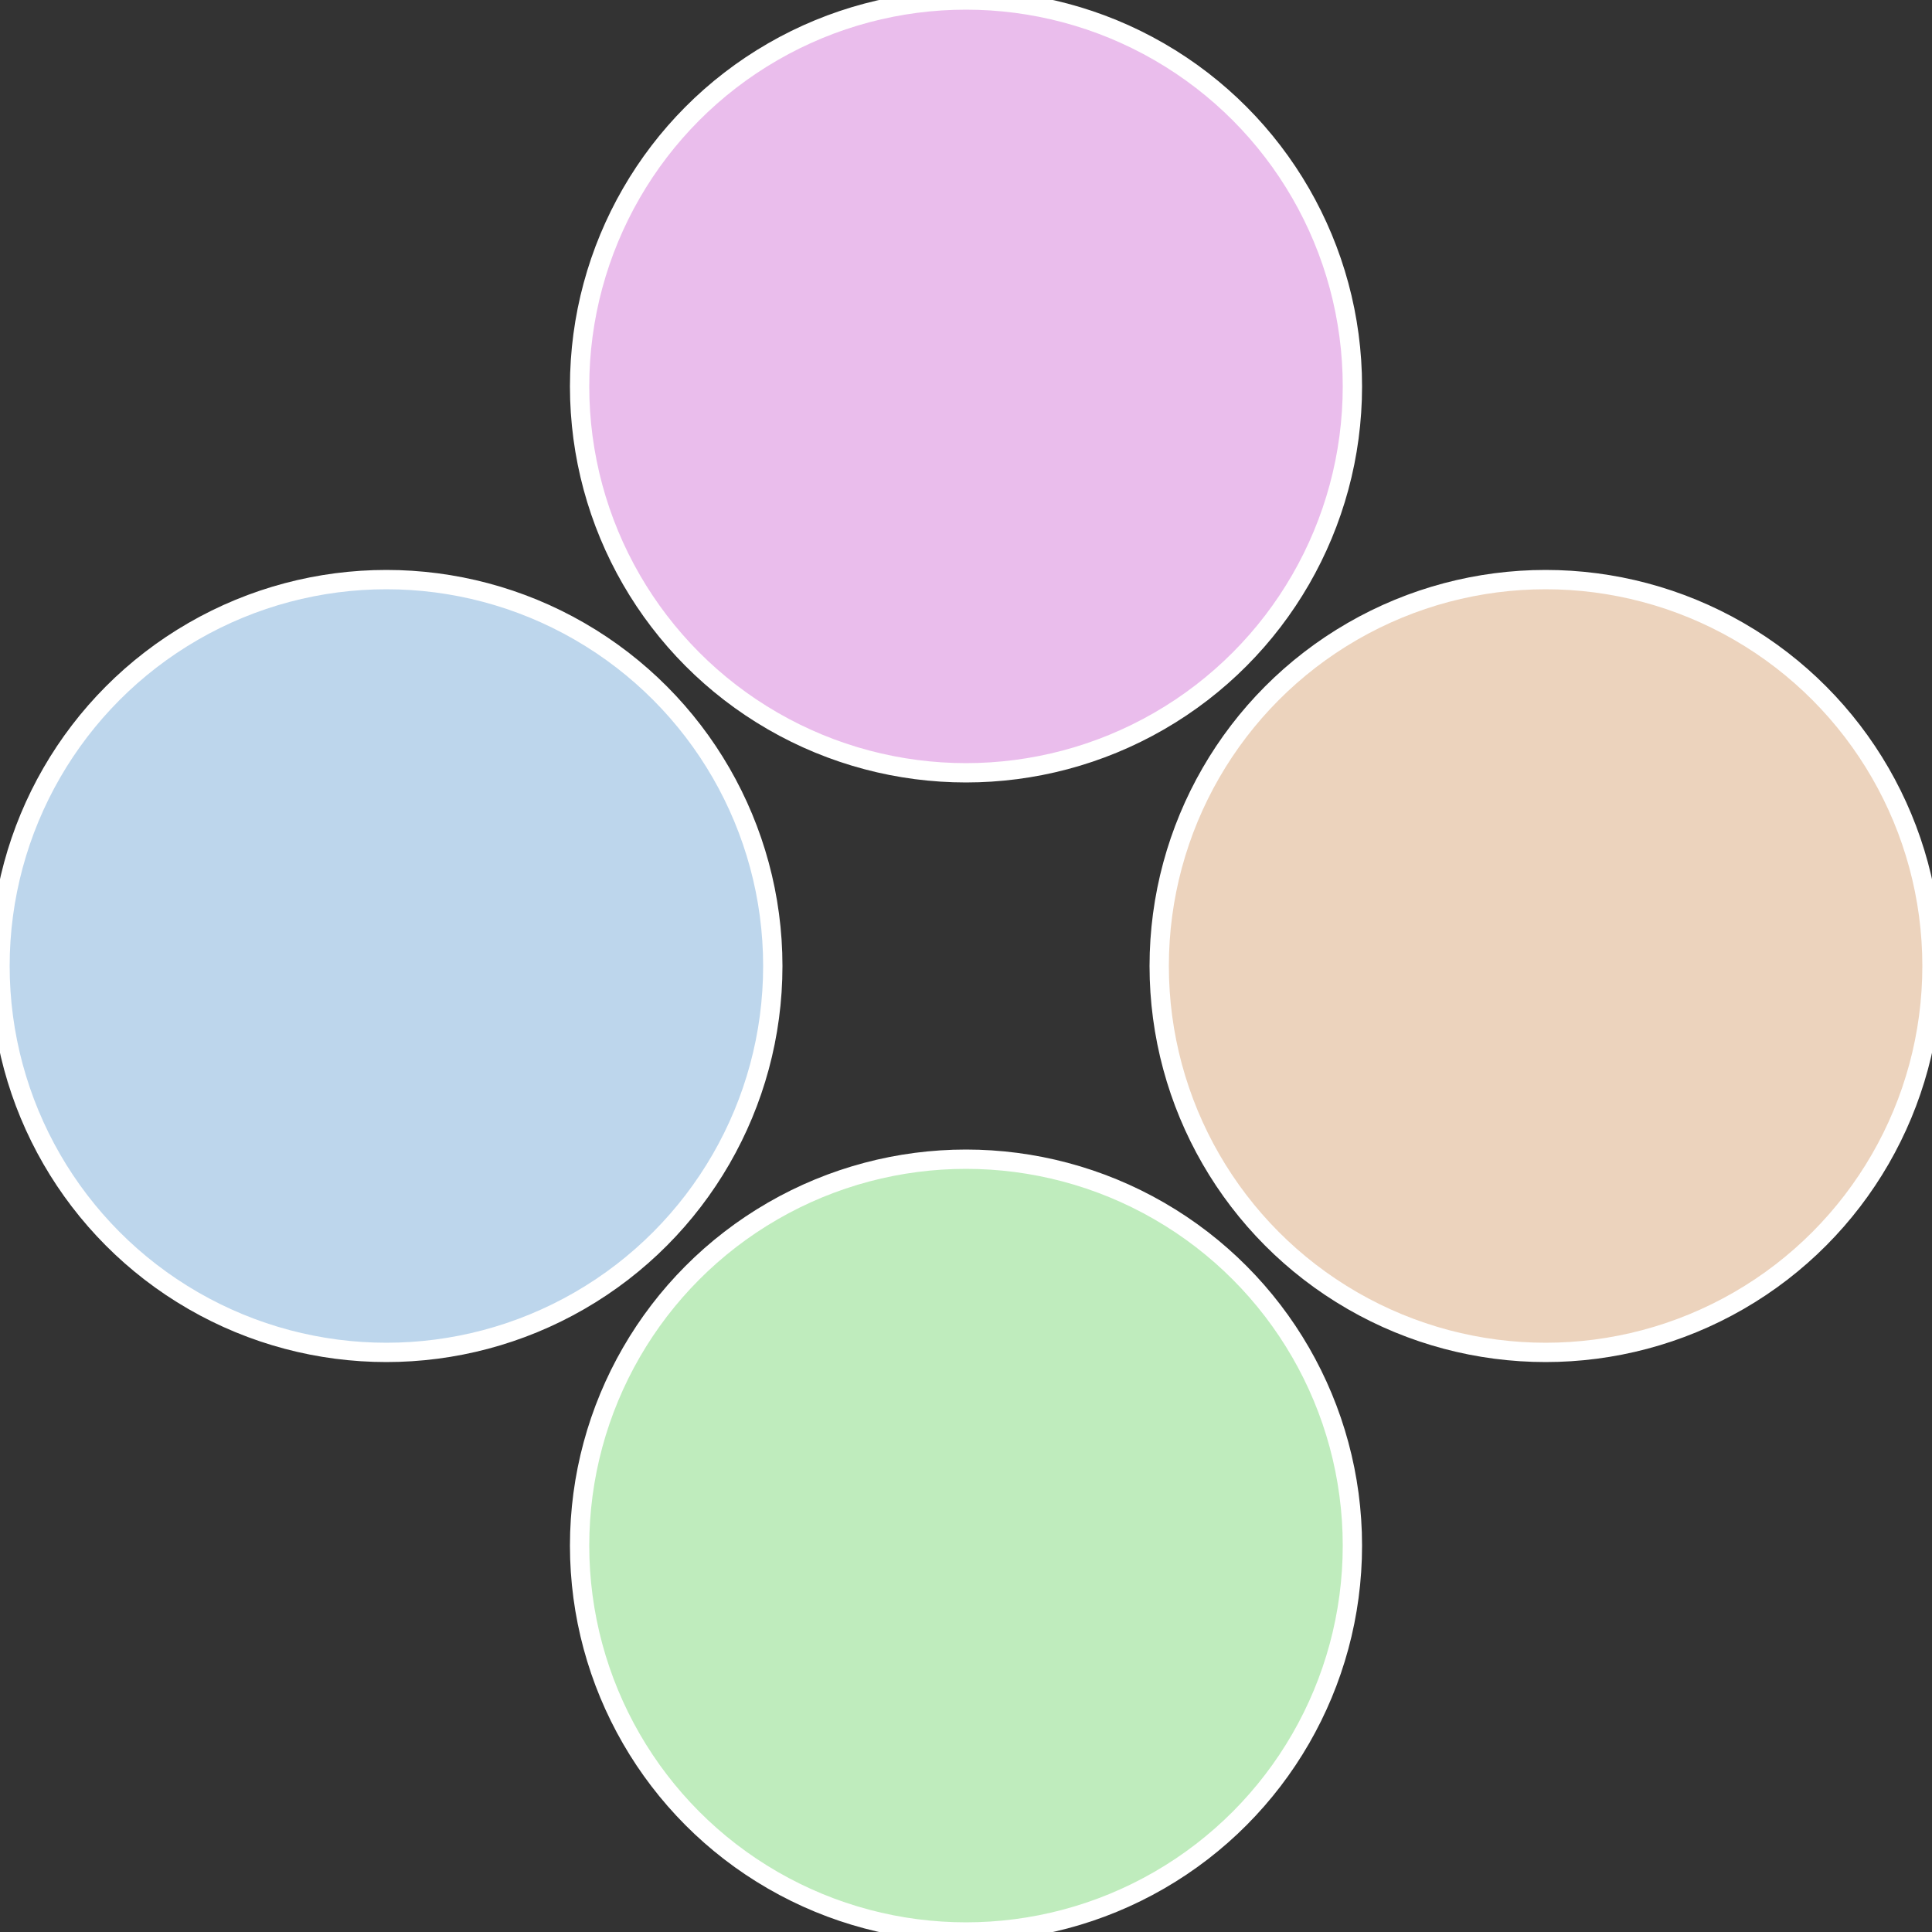
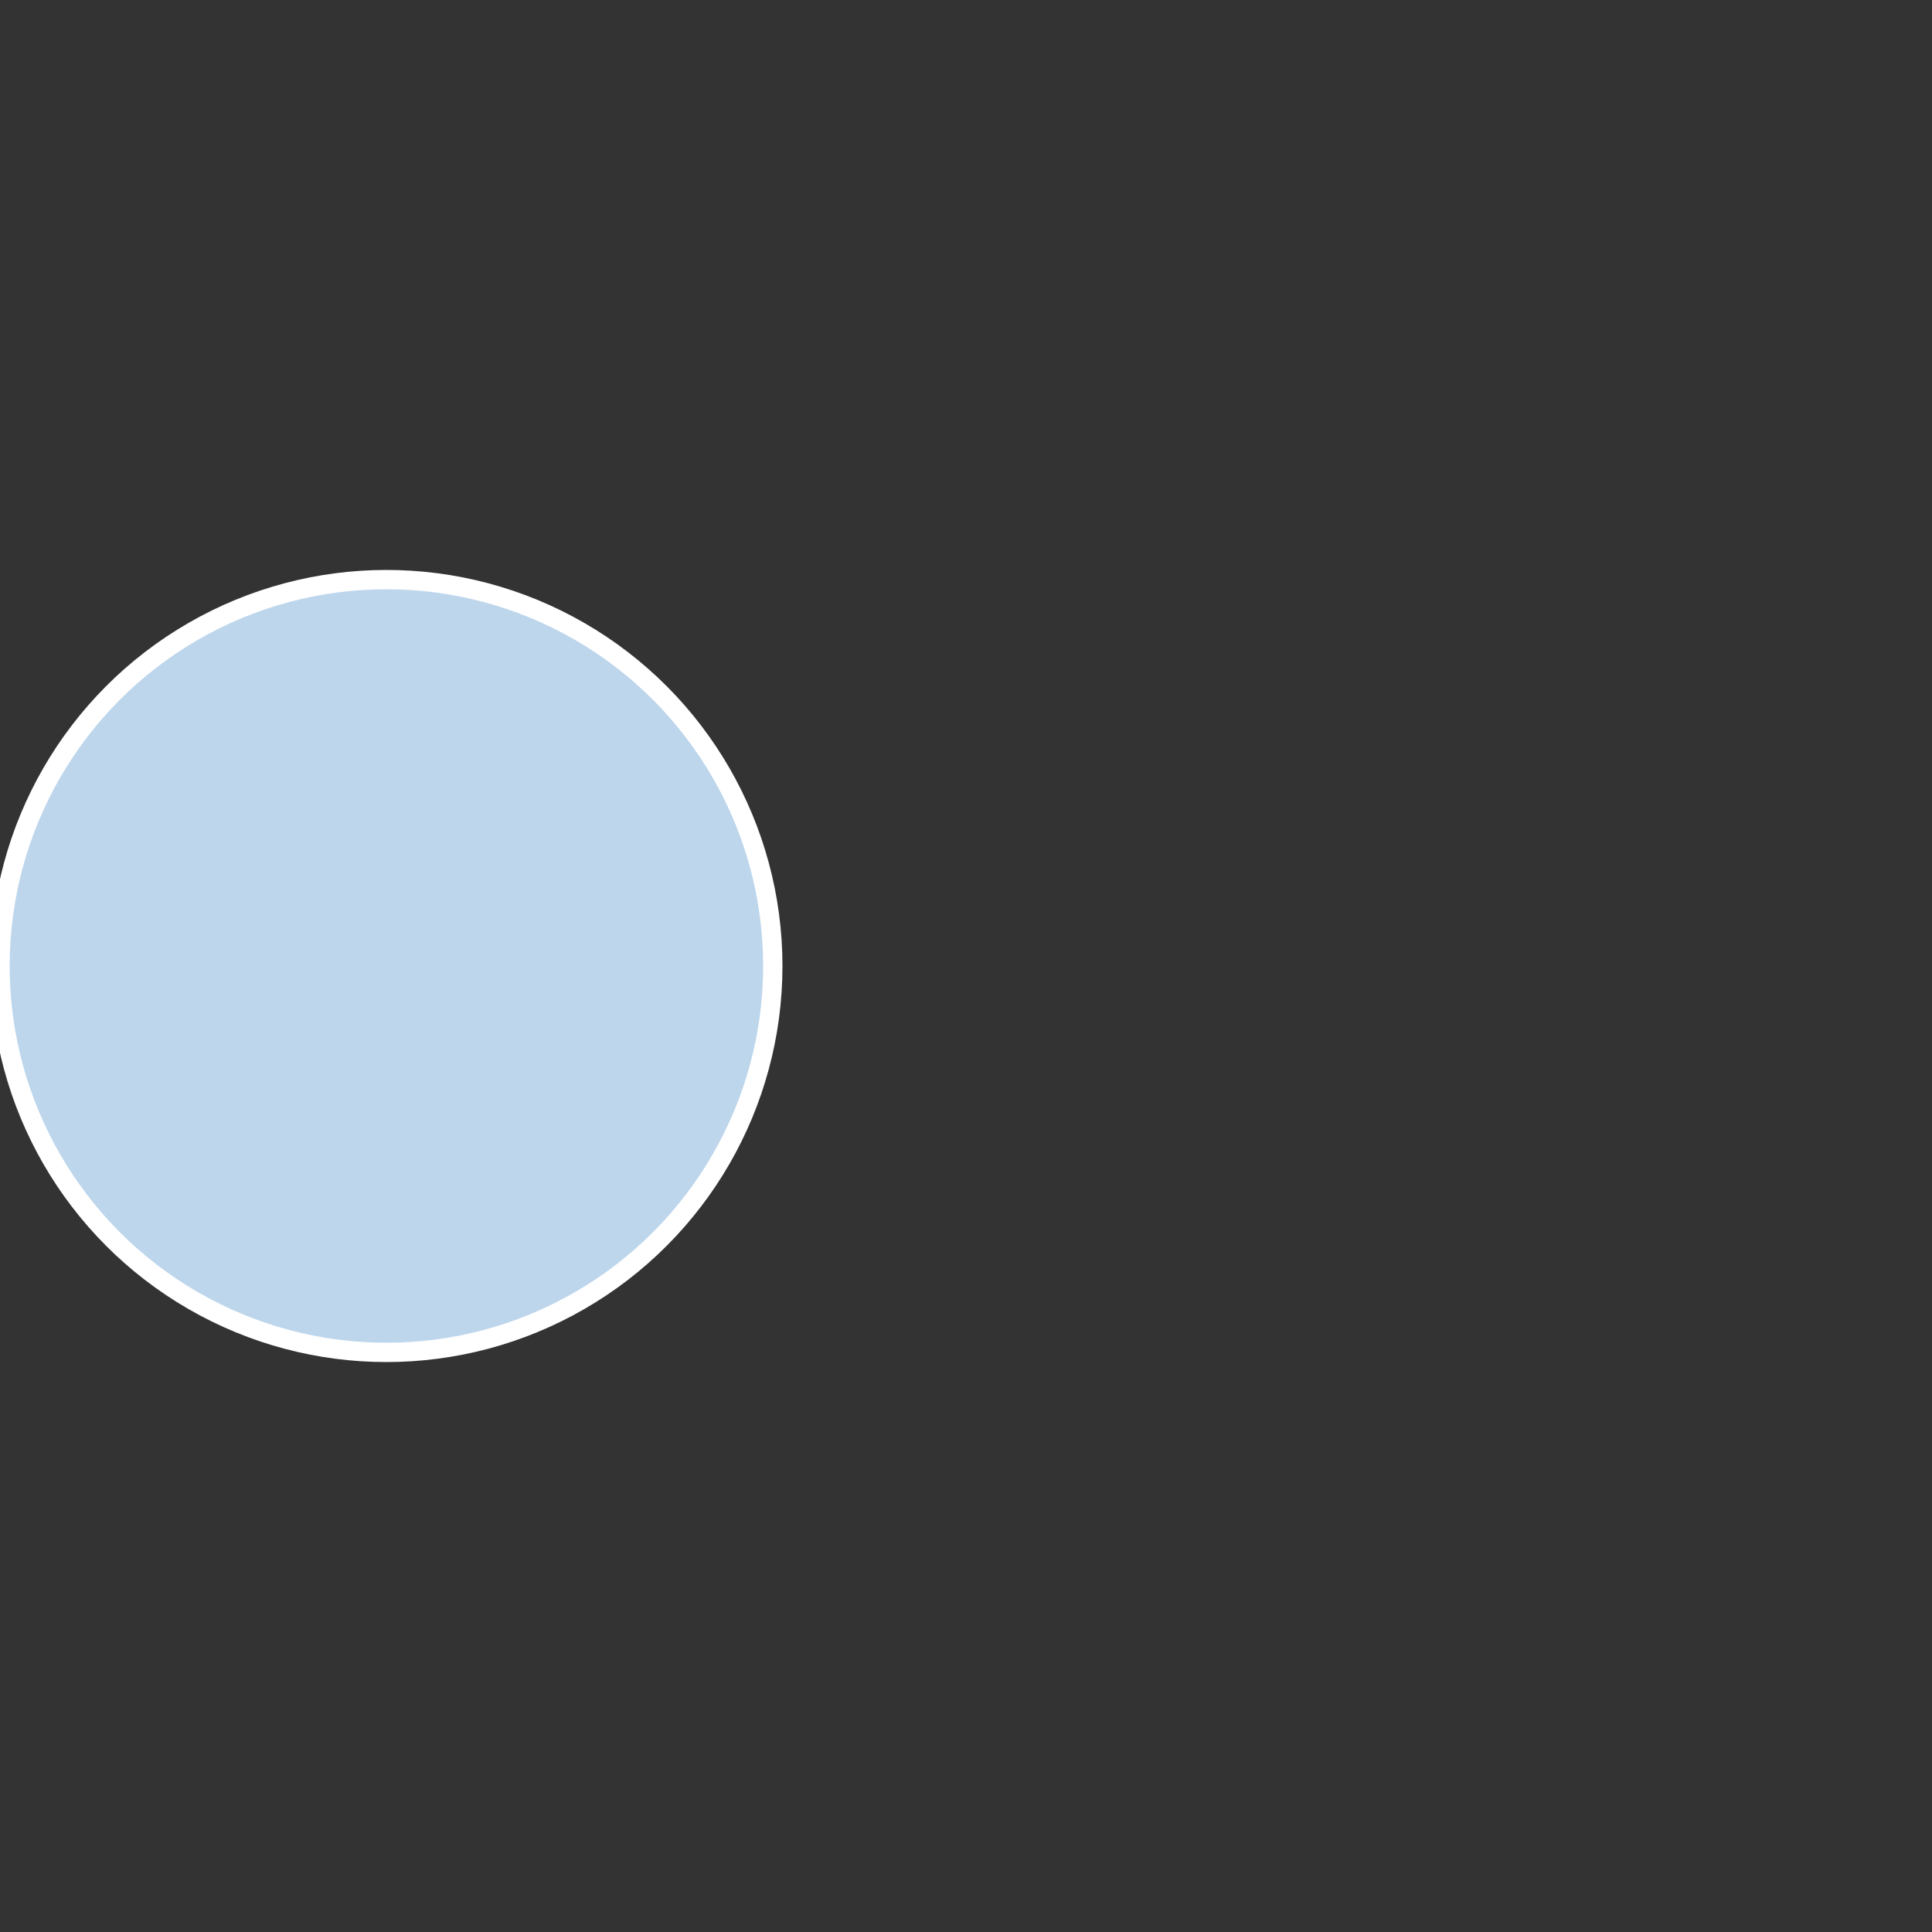
<svg xmlns="http://www.w3.org/2000/svg" width="500" height="500" viewBox="-1 -1 2 2">
  <rect x="-1" y="-1" width="2" height="2" fill="#333333" stroke="none" />
-   <circle cx="0.6" cy="0" r="0.4" fill="#ecd3bd" stroke="#fff" stroke-width="1%" />
-   <circle cx="3.6739403974421E-17" cy="0.6" r="0.4" fill="#bfecbd" stroke="#fff" stroke-width="1%" />
  <circle cx="-0.6" cy="7.3478807948841E-17" r="0.4" fill="#bdd6ec" stroke="#fff" stroke-width="1%" />
-   <circle cx="-1.1021821192326E-16" cy="-0.6" r="0.4" fill="#eabdec" stroke="#fff" stroke-width="1%" />
</svg>